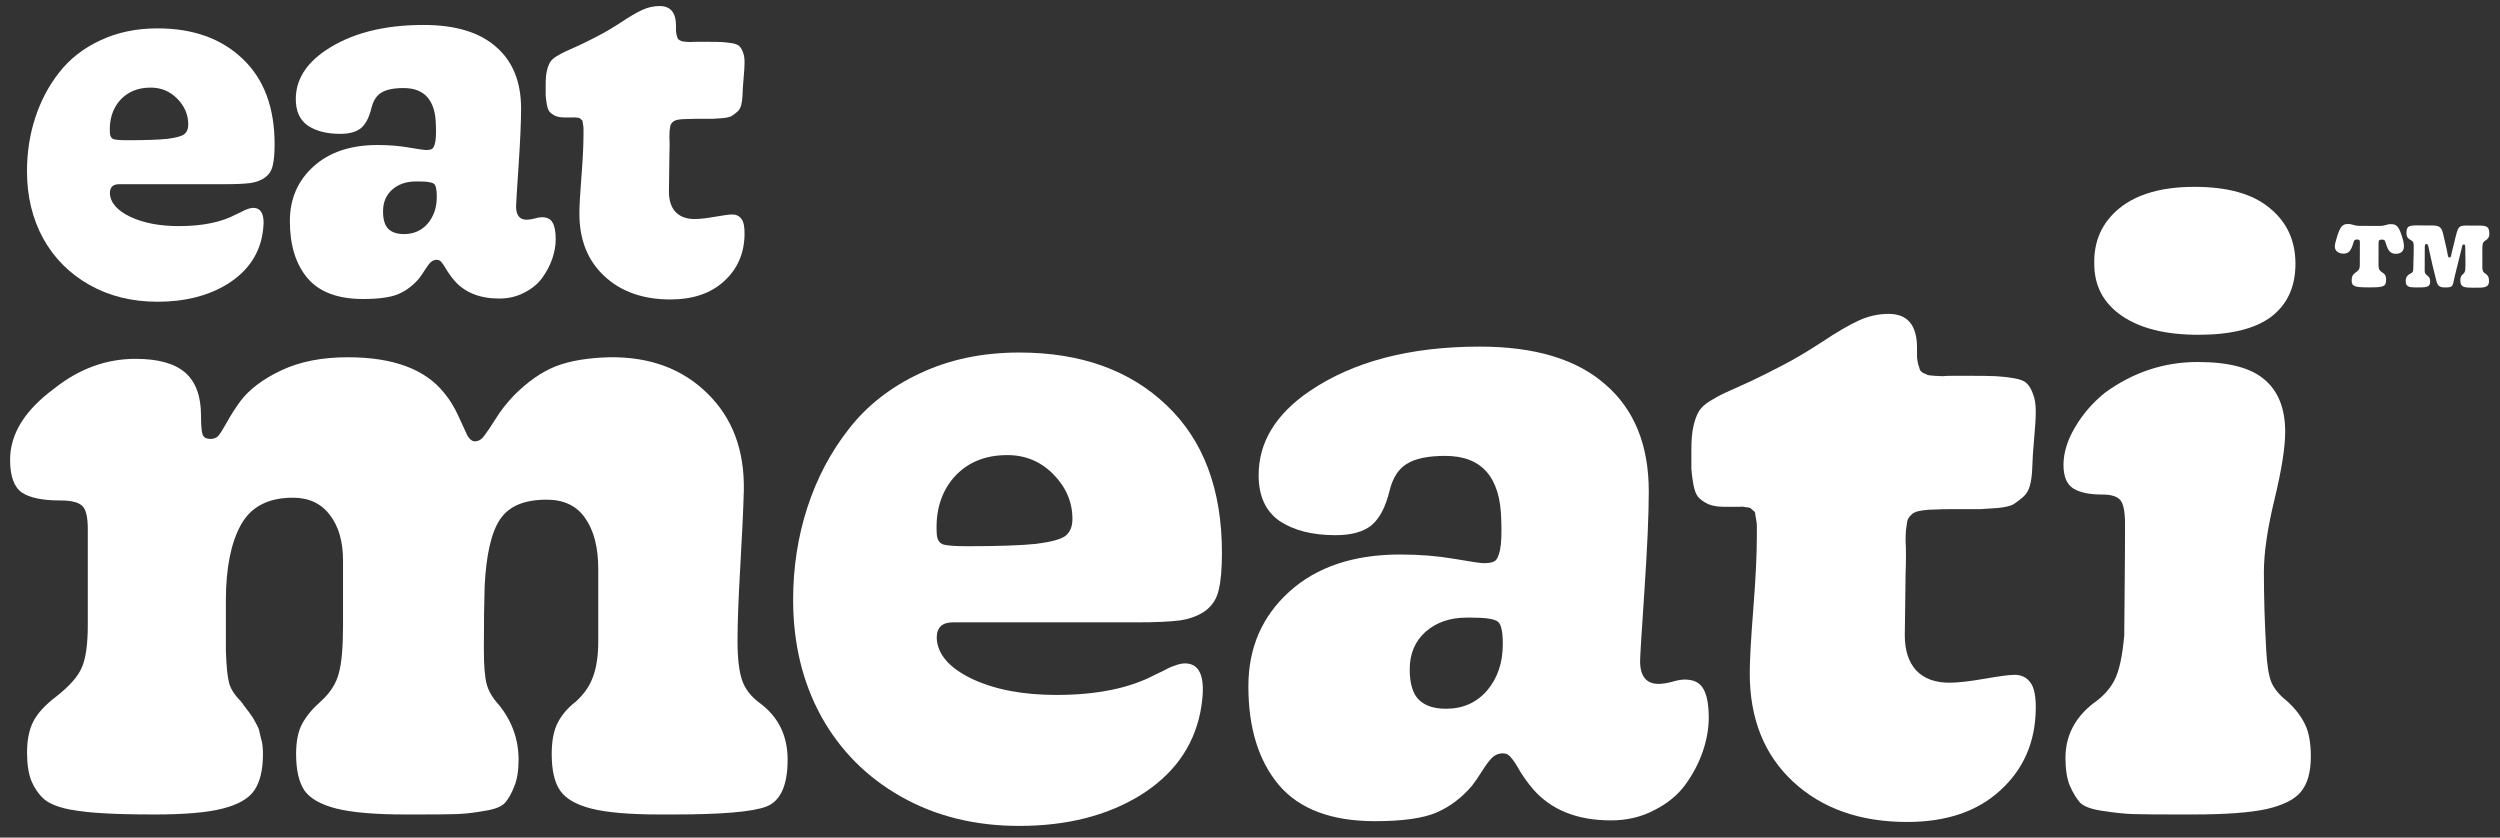
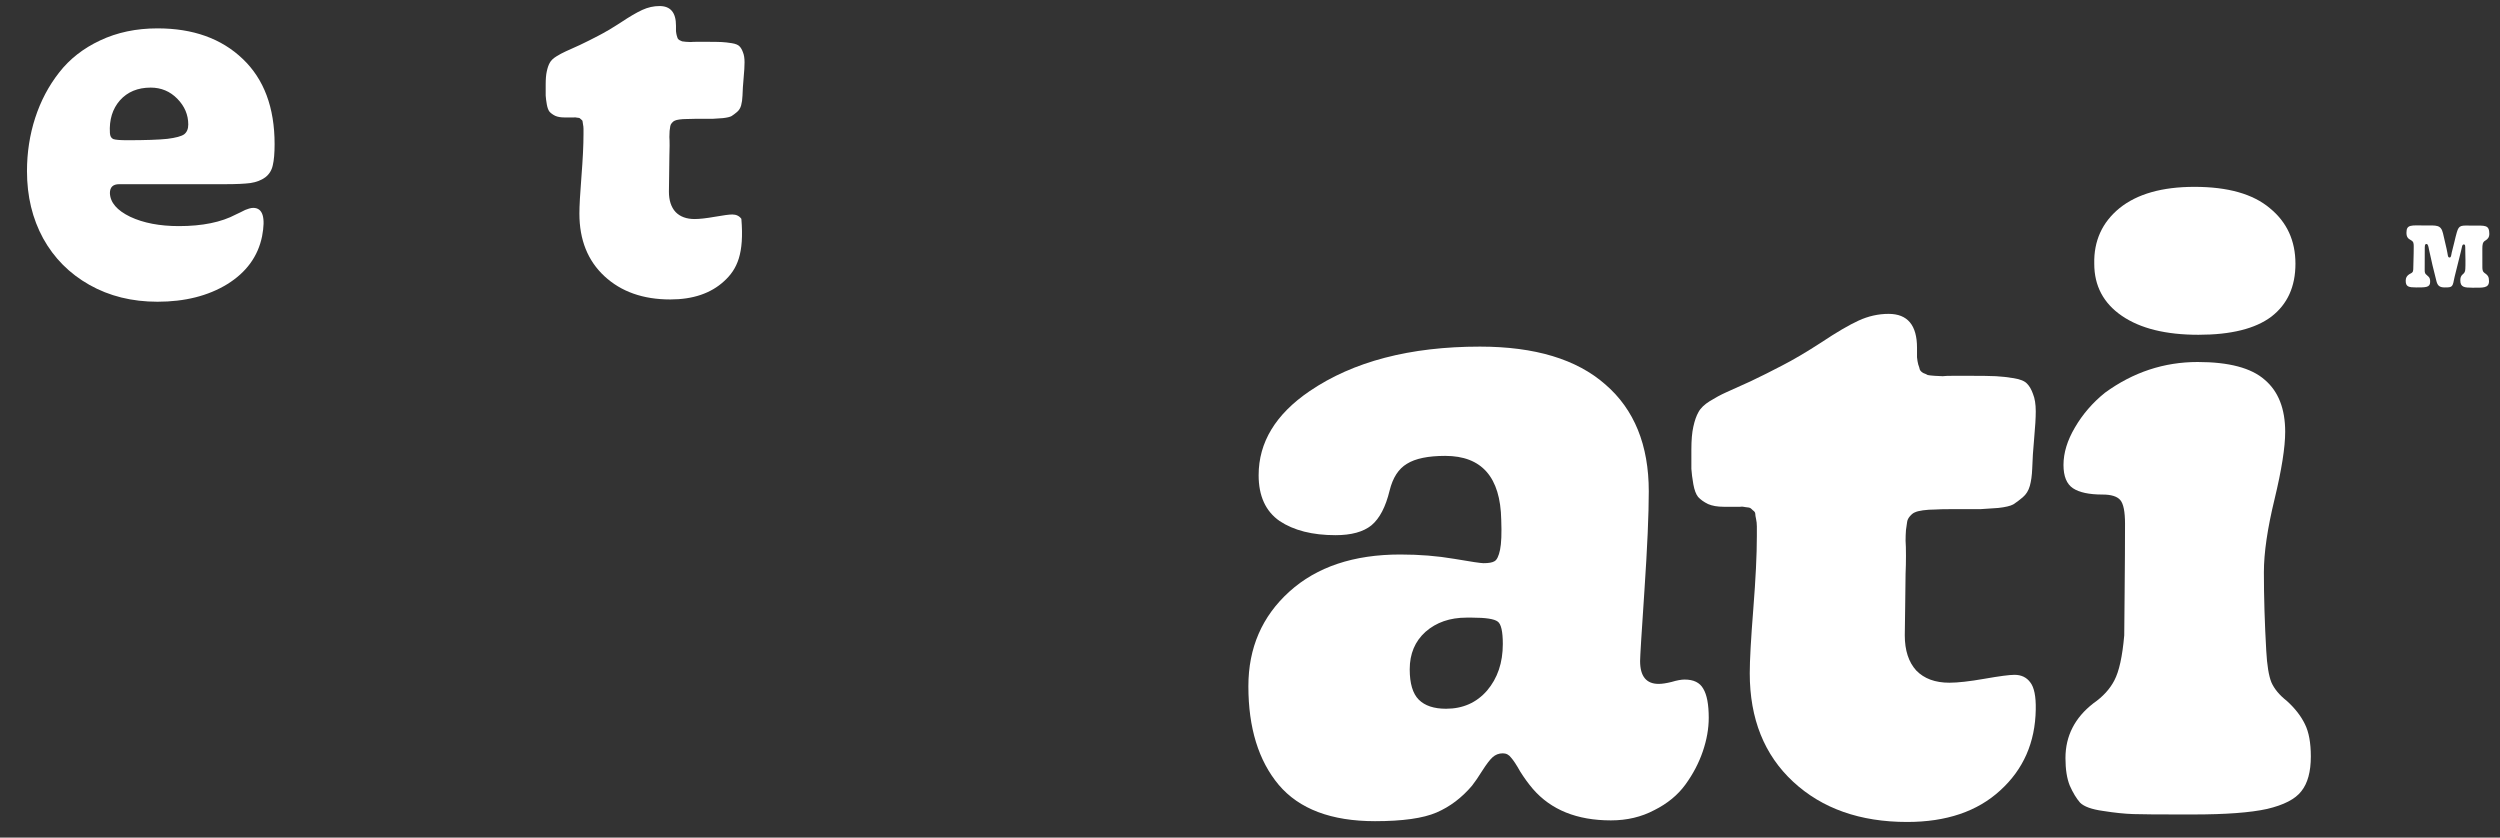
<svg xmlns="http://www.w3.org/2000/svg" width="100%" height="100%" viewBox="0 0 1555 521" version="1.1" xml:space="preserve" style="fill-rule:evenodd;clip-rule:evenodd;stroke-linejoin:round;stroke-miterlimit:2;">
  <rect x="0" y="0" width="1555" height="521" fill="#333333" stroke="none" />
  <g transform="matrix(1,0,0,1,1462.74,143.665)">
-     <path d="M0,30.779C0.005,28.56 0.447,27.37 2.288,25.973C4.189,24.52 5.049,24.038 5.059,21.223L5.099,7.214C5.105,5.758 4.943,5.321 3.324,5.314C1.537,5.308 1.535,5.955 0.938,7.795C-0.378,12.121 -1.789,14.115 -5.193,14.107C-7.576,14.1 -10.493,12.793 -10.485,9.709C-10.479,8.416 -9.988,6.409 -9.168,3.821C-7.09,-3.093 -5.521,-4.34 -2.277,-4.327C0.701,-4.317 1.506,-3.184 4.917,-3.172L17.409,-3.134C20.927,-3.124 21.636,-4.26 24.498,-4.247C27.853,-4.236 29.362,-2.934 31.454,3.942C32.2,6.266 32.52,8.215 32.514,9.508C32.504,12.817 30.286,14.212 27.471,14.203C24.01,14.194 22.61,12.188 21.275,7.8C20.682,5.967 20.631,5.364 18.738,5.36C17.332,5.355 16.734,5.735 16.729,7.303L16.69,20.985C16.68,23.851 17.277,24.56 18.89,25.698C20.457,26.736 21.432,27.491 21.421,30.302C21.409,34.577 20.053,35.119 10.427,35.088C1.937,35.065 -0.011,34.515 0,30.779" style="fill:white;fill-rule:nonzero;" />
-   </g>
+     </g>
  <g transform="matrix(1,0,0,1,1496.35,144.206)">
    <path d="M0,30.394C0.005,28.663 0.664,27.047 3.151,25.863C4.828,25.052 4.675,24.084 4.736,21.866C4.98,10.878 4.971,14.339 4.985,9.31C4.991,7.365 4.997,6.123 3.267,5.197C1.328,4.167 0.459,3.136 0.467,0.484C0.483,-4.708 3.459,-3.992 11.839,-3.966C19.142,-3.948 21.854,-4.588 23.187,0.878C23.878,3.75 24.626,7.269 25.431,10.57C26.335,14.405 26.005,15.974 27.303,15.976C28.494,15.98 28.231,13.717 29.156,10.797C29.759,8.798 30.801,3.712 31.79,0.313C33.21,-4.558 34.501,-3.898 41.912,-3.876C49.324,-3.855 52.03,-4.499 52.011,1.396C52.004,3.239 51.192,4.422 49.57,5.397C47.782,6.363 47.67,8.039 47.663,10.584C47.702,13.392 47.683,19.989 47.679,22.045C47.669,25.019 48.746,25.346 49.777,26.113C51.017,27.035 51.826,27.959 51.816,30.714C51.803,35.102 48.016,34.763 41.471,34.746C36.441,34.727 33.956,34.445 33.97,30.169C33.975,28.713 34.243,27.521 35.334,26.548C36.362,25.693 37.013,25.04 37.074,23.091C37.246,20.444 37.151,15.636 37.055,11.58C37.007,8.927 37.228,7.844 36.088,7.837C35.065,7.837 35.006,9.352 34.401,11.947C32.978,18.162 31.338,23.78 30.408,28.003C29.141,34.265 29.355,34.598 24.219,34.58C20.976,34.572 19.844,33.373 19.146,30.777C18.027,26.717 15.197,14.701 14.557,11.348C14.13,9.127 13.916,7.558 12.943,7.555C11.804,7.554 11.857,8.69 11.848,11.124L11.81,23.616C11.806,25.509 11.966,26.002 13.212,26.974C15.156,28.496 15.197,29.523 15.195,31.203C15.183,34.553 12.535,34.602 6.64,34.583C1.824,34.566 -0.01,34.181 0,30.394" style="fill:white;fill-rule:nonzero;" />
  </g>
  <g transform="matrix(1,0,0,1,96.325,221.891)">
-     <path d="M0,284.709C-13.25,284.709 -23.719,284.465 -31.407,283.974C-38.815,283.659 -46.193,282.84 -53.49,281.52C-60.524,280.047 -65.677,277.921 -68.949,275.14C-72.22,272.195 -74.837,268.434 -76.8,263.854C-78.6,259.272 -79.499,253.385 -79.499,246.188C-79.499,238.336 -78.191,231.873 -75.574,226.802C-72.956,221.731 -68.213,216.579 -61.342,211.344C-53,204.802 -47.683,198.749 -45.393,193.187C-42.939,187.626 -41.713,178.792 -41.713,166.688L-41.713,107.308C-41.713,99.456 -42.939,94.549 -45.393,92.586C-47.683,90.46 -52.182,89.396 -58.889,89.396C-69.848,89.396 -77.782,87.761 -82.689,84.489C-87.597,81.055 -90.05,74.265 -90.05,64.123C-90.05,48.093 -80.972,33.37 -62.814,19.958C-47.274,7.524 -30.344,1.309 -12.023,1.309C2.045,1.309 12.35,4.172 18.893,9.898C25.437,15.622 28.708,24.538 28.708,36.642C28.708,42.531 29.035,46.457 29.69,48.419C30.344,50.22 31.98,51.118 34.597,51.118C36.723,51.118 38.359,50.465 39.504,49.156C40.649,47.848 42.449,44.985 44.902,40.569C47.411,36.065 50.197,31.722 53.245,27.564C58.807,20.203 67.313,13.823 78.764,8.425C90.214,3.026 103.955,0.327 119.985,0.327C148.12,0.327 168.077,7.688 179.855,22.411C183.29,26.5 186.234,31.244 188.688,36.642C191.141,42.04 193.024,46.129 194.332,48.91C195.805,51.527 197.522,52.755 199.484,52.591C201.611,52.428 203.411,51.282 204.883,49.156C206.518,47.029 208.89,43.512 211.998,38.605C215.106,33.534 218.95,28.626 223.531,23.883C232.036,15.376 240.625,9.407 249.295,5.971C258.128,2.535 269.333,0.654 282.909,0.327C307.937,-0 328.221,7.524 343.761,22.901C359.301,38.114 366.826,58.235 366.334,83.263C366.009,95.04 365.272,110.825 364.126,130.618C362.982,150.247 362.409,165.624 362.409,176.748C362.409,187.708 363.391,195.968 365.354,201.529C367.317,206.928 370.998,211.59 376.396,215.516C387.846,224.021 393.572,235.718 393.572,250.604C393.572,266.635 389.155,276.368 380.321,279.802C371.651,283.074 352.513,284.709 322.906,284.709L314.072,284.709C295.259,284.709 281.029,283.483 271.378,281.029C261.891,278.576 255.428,274.813 251.993,269.742C248.559,264.671 246.84,257.146 246.84,247.168C246.84,238.989 248.068,232.528 250.521,227.784C252.975,222.877 256.738,218.461 261.809,214.534C267.044,209.791 270.641,204.556 272.604,198.83C274.732,193.106 275.794,185.744 275.794,176.748L275.794,132.091C275.794,118.677 273.095,108.126 267.697,100.438C262.462,92.75 254.446,88.905 243.651,88.905C229.746,88.905 220.096,92.995 214.697,101.175C209.299,109.19 206.11,123.012 205.128,142.641C204.801,152.293 204.637,165.46 204.637,182.146C204.637,191.961 205.21,199.076 206.354,203.492C207.5,207.91 210.036,212.244 213.961,216.497C222.14,226.639 226.23,238.008 226.23,250.604C226.23,257.474 225.33,263.036 223.531,267.288C221.894,271.542 220.014,274.894 217.887,277.348C215.761,279.802 211.425,281.52 204.883,282.501C198.502,283.647 192.86,284.301 187.953,284.465C183.209,284.629 175.03,284.709 163.415,284.709L155.809,284.709C136.998,284.709 122.684,283.483 112.869,281.029C103.218,278.576 96.594,274.813 92.995,269.742C89.559,264.507 87.842,256.983 87.842,247.168C87.842,239.152 89.151,232.774 91.767,228.03C94.384,223.286 98.311,218.623 103.546,214.043C109.108,208.972 112.706,203.33 114.342,197.113C116.141,190.897 117.042,180.918 117.042,167.179L117.042,126.939C117.042,114.832 114.261,105.263 108.699,98.23C103.3,91.196 95.694,87.679 85.879,87.679C70.502,87.679 59.706,93.323 53.49,104.609C47.274,115.896 44.166,131.6 44.166,151.72L44.166,182.883C44.493,192.37 45.148,198.994 46.129,202.757C47.111,206.519 49.483,210.282 53.245,214.043C53.572,214.371 54.308,215.353 55.453,216.988C56.598,218.461 57.334,219.441 57.662,219.933C57.989,220.26 58.643,221.159 59.624,222.632C60.77,224.103 61.506,225.249 61.833,226.067C62.16,226.721 62.733,227.784 63.55,229.256C64.368,230.729 64.859,232.037 65.023,233.183C65.35,234.327 65.677,235.718 66.004,237.353C66.495,238.827 66.822,240.38 66.986,242.015C67.149,243.652 67.231,245.369 67.231,247.168C67.231,256.983 65.432,264.507 61.833,269.742C58.398,274.813 51.855,278.576 42.203,281.029C32.716,283.483 18.648,284.709 -0,284.709" style="fill:white;fill-rule:nonzero;" />
-   </g>
+     </g>
  <g transform="matrix(1,0,0,1,601.293,393.241)">
-     <path d="M0,-53.492C19.629,-53.492 34.025,-53.983 43.185,-54.964C52.345,-56.109 58.398,-57.745 61.342,-59.871C64.287,-62.161 65.759,-65.678 65.759,-70.422C65.759,-80.891 61.833,-90.133 53.981,-98.148C46.13,-106.164 36.561,-110.173 25.273,-110.173C11.368,-110.173 0.327,-105.591 -7.852,-96.431C-15.868,-87.272 -19.465,-75.575 -18.649,-61.344C-18.485,-57.908 -17.257,-55.7 -14.967,-54.718C-12.677,-53.901 -7.688,-53.492 0,-53.492M32.634,120.475C5.153,120.475 -19.302,114.422 -40.731,102.318C-62.161,90.213 -78.763,73.527 -90.54,52.263C-102.155,30.997 -107.963,6.868 -107.963,-20.122C-107.963,-40.242 -105.018,-59.381 -99.129,-77.537C-93.24,-95.695 -84.653,-111.971 -73.365,-126.366C-62.079,-140.924 -47.356,-152.457 -29.2,-160.964C-10.878,-169.633 9.733,-173.967 32.634,-173.967C70.911,-173.967 101.501,-163.008 124.402,-141.088C147.303,-119.332 158.754,-88.743 158.754,-49.321C158.754,-39.505 158.099,-31.899 156.79,-26.502C155.646,-21.104 152.947,-16.768 148.693,-13.497C144.44,-10.389 139.124,-8.345 132.745,-7.362C126.528,-6.544 117.45,-6.136 105.508,-6.136L-8.589,-6.136C-15.295,-6.136 -18.649,-2.946 -18.649,3.434C-18.321,13.576 -11.042,22.081 3.19,28.953C17.421,35.659 34.924,39.013 55.699,39.013C80.89,39.013 101.337,34.84 117.041,26.499C118.746,25.655 120.464,24.837 122.194,24.045C124.32,22.9 125.955,22.081 127.101,21.592C128.482,21.075 129.873,20.584 131.272,20.119C132.908,19.627 134.38,19.382 135.689,19.382C145.995,19.382 149.184,29.606 145.258,50.053C140.842,71.646 128.327,88.822 107.717,101.581C87.106,114.176 62.079,120.475 32.634,120.475" style="fill:white;fill-rule:nonzero;" />
-   </g>
+     </g>
  <g transform="matrix(1,0,0,1,899.42,285.524)">
    <path d="M0,155.317C10.469,155.317 18.974,151.556 25.518,144.031C32.061,136.343 35.333,126.692 35.333,115.077C35.333,107.225 34.269,102.563 32.143,101.092C30.016,99.455 24.7,98.638 16.193,98.638L12.759,98.638C2.454,98.638 -6.053,101.581 -12.759,107.47C-19.303,113.36 -22.574,121.13 -22.574,130.781C-22.574,139.615 -20.693,145.912 -16.932,149.675C-13.168,153.436 -7.525,155.317 0,155.317M-44.167,225.248C-71.321,225.248 -91.277,217.723 -104.036,202.674C-116.632,187.625 -122.93,167.178 -122.93,141.332C-122.93,117.449 -114.424,97.82 -97.412,82.443C-80.4,67.067 -57.417,59.378 -28.463,59.378C-16.522,59.378 -5.317,60.279 5.153,62.077C15.622,63.876 21.673,64.777 23.31,64.777C26.581,64.777 28.871,64.367 30.18,63.549C31.652,62.732 32.797,60.36 33.614,56.434C34.433,52.508 34.678,46.292 34.351,37.787C33.86,11.286 22.246,-1.964 -0.491,-1.964C-11.124,-1.964 -19.058,-0.327 -24.292,2.943C-29.527,6.052 -33.125,11.614 -35.089,19.629C-37.543,29.771 -41.304,36.968 -46.375,41.221C-51.446,45.311 -58.889,47.356 -68.703,47.356C-83.099,47.356 -94.713,44.411 -103.547,38.522C-112.216,32.47 -116.55,22.981 -116.55,10.059C-116.55,-10.387 -106,-27.81 -84.898,-42.204C-57.745,-60.689 -22.412,-69.931 21.1,-69.931C55.289,-69.931 81.299,-62.079 99.129,-46.375C117.123,-30.835 126.119,-8.67 126.119,20.12C126.119,34.351 125.219,54.88 123.42,81.707C121.621,108.371 120.72,123.011 120.72,125.628C120.72,135.115 124.565,139.859 132.254,139.859C134.38,139.859 137.079,139.451 140.349,138.633C143.622,137.651 146.321,137.16 148.447,137.16C154.009,137.16 157.854,139.042 159.98,142.803C162.27,146.566 163.414,152.618 163.414,160.961C163.414,167.669 162.188,174.62 159.735,181.818C157.281,189.015 153.682,195.885 148.938,202.429C144.194,208.971 137.734,214.288 129.554,218.378C121.539,222.631 112.541,224.757 102.563,224.757C81.462,224.757 65.267,218.214 53.98,205.128C51.2,201.856 48.583,198.256 46.128,194.331C43.838,190.242 41.957,187.38 40.486,185.743C39.176,183.944 37.459,183.043 35.333,183.043C32.879,183.043 30.753,183.862 28.952,185.497C27.317,186.97 25.191,189.751 22.574,193.84C20.12,197.767 17.994,200.874 16.193,203.165C9.815,210.69 2.454,216.25 -5.889,219.85C-14.232,223.449 -26.992,225.248 -44.167,225.248" style="fill:white;fill-rule:nonzero;" />
  </g>
  <g transform="matrix(1,0,0,1,1186.25,195.228)">
    <path d="M0,316.035C-29.281,316.035 -52.917,307.692 -70.911,291.008C-88.905,274.322 -97.903,251.83 -97.903,223.53C-97.903,215.515 -97.166,202.183 -95.695,183.536C-94.222,164.887 -93.485,149.756 -93.485,138.143L-93.485,132.253C-93.485,130.618 -93.649,129.063 -93.976,127.592C-94.303,126.119 -94.467,125.056 -94.467,124.402C-94.467,123.583 -94.958,122.848 -95.939,122.193C-96.757,121.375 -97.33,120.884 -97.657,120.72C-97.821,120.558 -98.72,120.395 -100.357,120.231C-101.828,119.903 -102.974,119.822 -103.791,119.985L-114.096,119.985C-118.023,119.985 -121.293,119.412 -123.911,118.267C-126.528,116.959 -128.574,115.487 -130.046,113.85C-131.354,112.215 -132.336,109.598 -132.99,105.998C-133.645,102.237 -134.053,99.047 -134.216,96.43L-134.216,84.407C-134.216,78.518 -133.809,73.774 -132.99,70.175C-132.172,66.413 -131.11,63.387 -129.8,61.097C-128.492,58.643 -126.12,56.353 -122.685,54.227C-119.249,52.099 -115.897,50.3 -112.625,48.828C-109.353,47.355 -104.282,45.065 -97.412,41.957C-90.804,38.818 -84.259,35.546 -77.783,32.142C-70.748,28.545 -62.57,23.719 -53.245,17.666C-43.922,11.449 -36.233,6.951 -30.18,4.17C-24.129,1.389 -17.912,0 -11.533,0C0.245,0 6.133,7.033 6.133,21.102L6.133,26.99C6.297,28.626 6.542,30.098 6.87,31.407C7.361,32.715 7.688,33.779 7.852,34.596C8.179,35.415 8.914,36.151 10.06,36.804C11.368,37.295 12.268,37.704 12.759,38.032C13.414,38.196 14.804,38.359 16.93,38.523C19.22,38.687 20.938,38.768 22.083,38.768C23.229,38.605 25.437,38.523 28.708,38.523L38.769,38.523C46.457,38.523 51.935,38.605 55.208,38.768C58.479,38.932 62.159,39.34 66.25,39.994C70.338,40.649 73.119,41.795 74.593,43.43C76.064,44.902 77.29,47.028 78.272,49.809C79.418,52.59 79.989,56.189 79.989,60.606C79.989,64.696 79.662,70.256 79.009,77.292C78.354,84.325 77.945,90.704 77.781,96.43C77.617,100.518 77.126,104.036 76.31,106.981C75.491,109.925 74.02,112.297 71.893,114.096C69.766,115.895 67.803,117.368 66.004,118.512C64.205,119.494 61.097,120.231 56.681,120.72C52.263,121.048 48.583,121.293 45.638,121.457L27.235,121.457C22.983,121.457 19.629,121.539 17.175,121.702C14.722,121.702 12.268,121.866 9.815,122.193C7.525,122.521 5.889,122.93 4.907,123.419C3.925,123.747 2.863,124.565 1.717,125.873C0.737,127.019 0.164,128.165 -0,129.309C-0.164,130.291 -0.409,132.008 -0.737,134.462C-0.897,136.666 -0.979,138.876 -0.982,141.086C-0.818,143.214 -0.737,146.32 -0.737,150.411C-0.737,154.336 -0.818,158.099 -0.982,161.697C-0.982,166.441 -1.064,173.148 -1.228,181.817C-1.391,190.487 -1.473,196.54 -1.473,199.975C-1.473,209.3 0.899,216.579 5.644,221.813C10.551,226.884 17.421,229.42 26.255,229.42C31.488,229.42 38.769,228.601 48.092,226.966C57.416,225.329 63.632,224.513 66.741,224.513C70.993,224.513 74.265,226.066 76.555,229.174C79.009,232.283 80.153,237.925 79.989,246.104C79.663,266.552 72.301,283.319 57.907,296.404C43.676,309.491 24.373,316.035 0,316.035" style="fill:white;fill-rule:nonzero;" />
  </g>
  <g transform="matrix(1,0,0,1,1363.97,116.219)">
    <path d="M0,390.381L-9.323,390.381C-22.246,390.381 -31.488,390.301 -37.05,390.137C-42.448,389.973 -48.745,389.319 -55.944,388.173C-62.978,387.192 -67.721,385.474 -70.175,383.02C-72.465,380.403 -74.591,376.887 -76.553,372.471C-78.354,368.053 -79.253,362.329 -79.253,355.294C-79.253,341.554 -73.447,330.184 -61.832,321.188C-55.944,317.098 -51.608,312.354 -48.827,306.956C-45.884,301.394 -43.838,292.071 -42.694,278.984C-42.694,277.676 -42.612,268.76 -42.448,252.24C-42.285,235.554 -42.203,221.323 -42.203,209.546C-42.203,202.021 -43.185,197.114 -45.147,194.822C-47.11,192.532 -50.791,191.388 -56.188,191.388C-64.531,191.388 -70.666,190.079 -74.591,187.461C-78.518,184.844 -80.48,180.019 -80.48,172.985C-80.48,165.461 -78.109,157.691 -73.365,149.675C-68.621,141.496 -62.405,134.298 -54.716,128.083C-37.214,115.324 -17.994,108.944 2.945,108.944C22.412,108.944 36.315,112.625 44.658,119.986C53.163,127.183 57.417,137.98 57.417,152.374C57.417,162.025 55.209,176.012 50.791,194.333C46.375,212.489 44.167,227.62 44.167,239.726C44.167,255.102 44.658,271.378 45.639,288.555C46.13,297.551 47.193,304.093 48.829,308.184C50.628,312.272 53.818,316.117 58.398,319.715C63.469,324.295 67.232,329.122 69.685,334.193C72.139,339.1 73.367,345.806 73.367,354.313C73.367,363.8 71.402,370.997 67.477,375.905C63.714,380.812 56.599,384.493 46.13,386.947C35.824,389.237 20.448,390.381 0,390.381M48.829,80.726C38.85,88.251 23.719,92.014 3.436,92.014C-16.848,92.014 -32.716,88.087 -44.165,80.235C-55.617,72.385 -61.341,61.588 -61.341,47.847C-61.668,33.616 -56.433,22.083 -45.638,13.25C-34.678,4.417 -19.138,0 0.982,0C21.757,0 37.379,4.417 47.848,13.25C58.479,21.92 63.796,33.452 63.796,47.847C63.796,62.079 58.807,73.038 48.829,80.726" style="fill:white;fill-rule:nonzero;" />
  </g>
  <g transform="matrix(1,0,0,1,79.129,118.107)">
    <path d="M0,-30.889C11.335,-30.889 19.648,-31.172 24.938,-31.739C30.227,-32.4 33.722,-33.345 35.423,-34.573C37.123,-35.895 37.973,-37.926 37.973,-40.666C37.973,-46.711 35.706,-52.048 31.172,-56.677C26.638,-61.305 21.112,-63.619 14.594,-63.619C6.565,-63.619 0.189,-60.975 -4.534,-55.685C-9.163,-50.395 -11.241,-43.641 -10.768,-35.423C-10.674,-33.44 -9.966,-32.164 -8.643,-31.598C-7.321,-31.125 -4.44,-30.889 -0,-30.889M18.845,69.57C2.975,69.57 -11.146,66.075 -23.521,59.083C-35.895,52.094 -45.483,42.459 -52.284,30.179C-58.99,17.9 -62.344,3.967 -62.344,-11.619C-62.344,-23.238 -60.643,-34.29 -57.243,-44.775C-53.842,-55.26 -48.883,-64.659 -42.365,-72.971C-35.848,-81.378 -27.346,-88.037 -16.861,-92.949C-6.282,-97.956 5.62,-100.459 18.845,-100.459C40.948,-100.459 58.613,-94.13 71.837,-81.472C85.061,-68.909 91.674,-51.245 91.674,-28.48C91.674,-22.813 91.296,-18.42 90.54,-15.303C89.879,-12.186 88.32,-9.683 85.864,-7.794C83.408,-5.999 80.338,-4.818 76.654,-4.251C73.065,-3.779 67.822,-3.543 60.927,-3.543L-4.959,-3.543C-8.832,-3.543 -10.768,-1.701 -10.768,1.983C-10.58,7.84 -6.376,12.752 1.842,16.719C10.06,20.592 20.167,22.528 32.164,22.528C46.711,22.528 58.518,20.119 67.586,15.302C68.342,14.924 69.334,14.452 70.562,13.885C71.79,13.224 72.734,12.752 73.396,12.468C74.193,12.17 74.996,11.886 75.804,11.618C76.749,11.335 77.599,11.193 78.355,11.193C84.306,11.193 86.148,17.097 83.881,28.904C81.33,41.373 74.104,51.29 62.202,58.659C50.3,65.932 35.848,69.57 18.845,69.57" style="fill:white;fill-rule:nonzero;" />
  </g>
  <g transform="matrix(1,0,0,1,251.283,55.904)">
-     <path d="M0,89.69C6.046,89.69 10.958,87.517 14.735,83.172C18.513,78.733 20.404,73.159 20.404,66.453C20.404,61.919 19.79,59.227 18.562,58.376C17.334,57.432 14.263,56.96 9.351,56.96L7.368,56.96C1.417,56.96 -3.495,58.66 -7.368,62.06C-11.147,65.461 -13.035,69.948 -13.035,75.521C-13.035,80.622 -11.95,84.259 -9.778,86.431C-7.604,88.604 -4.346,89.69 0,89.69M-25.505,130.072C-41.186,130.072 -52.709,125.727 -60.077,117.036C-67.351,108.345 -70.987,96.538 -70.987,81.614C-70.987,67.823 -66.075,56.487 -56.251,47.608C-46.428,38.729 -33.155,34.289 -16.436,34.289C-9.541,34.289 -3.07,34.809 2.975,35.848C9.021,36.887 12.516,37.406 13.46,37.406C15.349,37.406 16.671,37.17 17.428,36.698C18.278,36.226 18.938,34.856 19.411,32.589C19.884,30.322 20.025,26.732 19.836,21.82C19.552,6.518 12.846,-1.133 -0.284,-1.133C-6.424,-1.133 -11.004,-0.189 -14.028,1.7C-17.05,3.495 -19.129,6.707 -20.263,11.335C-21.68,17.192 -23.852,21.348 -26.779,23.804C-29.708,26.166 -34.007,27.346 -39.674,27.346C-47.986,27.346 -54.692,25.646 -59.794,22.245C-64.8,18.75 -67.303,13.272 -67.303,5.809C-67.303,-5.998 -61.211,-16.058 -49.025,-24.371C-33.344,-35.045 -12.941,-40.382 12.186,-40.382C31.927,-40.382 46.946,-35.848 57.243,-26.779C67.633,-17.806 72.829,-5.006 72.829,11.619C72.829,19.837 72.31,31.691 71.269,47.183C70.23,62.58 69.711,71.034 69.711,72.545C69.711,78.024 71.931,80.763 76.37,80.763C77.599,80.763 79.157,80.527 81.047,80.055C82.935,79.488 84.494,79.205 85.722,79.205C88.935,79.205 91.153,80.291 92.381,82.464C93.704,84.636 94.365,88.131 94.365,92.949C94.365,96.822 93.658,100.836 92.24,104.992C90.823,109.149 88.745,113.116 86.006,116.895C83.266,120.672 79.535,123.742 74.812,126.104C70.184,128.56 64.988,129.788 59.226,129.788C47.04,129.788 37.689,126.009 31.172,118.453C29.511,116.488 27.995,114.404 26.637,112.219C25.316,109.857 24.229,108.204 23.379,107.26C22.622,106.221 21.632,105.701 20.404,105.701C18.986,105.701 17.758,106.173 16.72,107.117C15.775,107.969 14.547,109.573 13.035,111.935C11.618,114.202 10.39,115.997 9.351,117.32C5.667,121.665 1.417,124.876 -3.4,126.955C-8.218,129.033 -15.586,130.072 -25.505,130.072" style="fill:white;fill-rule:nonzero;" />
-   </g>
+     </g>
  <g transform="matrix(1,0,0,1,416.919,3.762)">
-     <path d="M0,182.497C-16.909,182.497 -30.558,177.679 -40.948,168.044C-51.339,158.409 -56.534,145.421 -56.534,129.079C-56.534,124.451 -56.11,116.753 -55.258,105.984C-54.409,95.216 -53.984,86.478 -53.984,79.771L-53.984,76.371C-53.984,75.426 -54.078,74.529 -54.268,73.679C-54.457,72.829 -54.551,72.214 -54.551,71.837C-54.551,71.364 -54.833,70.939 -55.401,70.561C-55.872,70.089 -56.204,69.806 -56.393,69.711C-56.486,69.617 -57.006,69.522 -57.952,69.428C-58.801,69.239 -59.462,69.192 -59.935,69.286L-65.886,69.286C-68.153,69.286 -70.043,68.956 -71.553,68.294C-73.065,67.539 -74.246,66.688 -75.096,65.744C-75.851,64.799 -76.419,63.288 -76.795,61.21C-77.174,59.037 -77.409,57.195 -77.504,55.684L-77.504,48.741C-77.504,45.341 -77.268,42.601 -76.795,40.523C-76.324,38.351 -75.71,36.603 -74.953,35.281C-74.198,33.864 -72.829,32.541 -70.844,31.313C-68.978,30.148 -67.038,29.107 -65.036,28.196C-63.146,27.346 -60.219,26.023 -56.251,24.229C-52.435,22.415 -48.656,20.525 -44.916,18.561C-40.854,16.483 -36.131,13.696 -30.747,10.201C-25.362,6.612 -20.923,4.014 -17.428,2.408C-13.933,0.803 -10.344,0 -6.66,0C0.141,0 3.543,4.061 3.543,12.185L3.543,15.586C3.638,16.53 3.779,17.38 3.968,18.136C4.252,18.892 4.439,19.506 4.534,19.978C4.723,20.45 5.148,20.875 5.81,21.253C6.565,21.537 7.084,21.773 7.368,21.962C7.747,22.056 8.548,22.151 9.776,22.245C11.099,22.339 12.091,22.387 12.752,22.387C13.414,22.292 14.688,22.245 16.578,22.245L22.387,22.245C26.828,22.245 29.991,22.292 31.881,22.387C33.769,22.481 35.895,22.717 38.257,23.095C40.618,23.473 42.224,24.134 43.074,25.079C43.924,25.929 44.632,27.157 45.2,28.763C45.86,30.369 46.191,32.447 46.191,34.997C46.191,37.359 46.002,40.57 45.625,44.632C45.246,48.694 45.011,52.378 44.916,55.684C44.822,58.045 44.538,60.076 44.067,61.777C43.594,63.477 42.744,64.847 41.516,65.886C40.288,66.925 39.154,67.775 38.116,68.436C37.075,69.003 35.281,69.428 32.73,69.711C30.18,69.9 28.056,70.042 26.355,70.136L15.727,70.136C13.271,70.136 11.336,70.184 9.919,70.278C8.502,70.278 7.084,70.372 5.667,70.561C4.345,70.75 3.4,70.986 2.834,71.27C2.267,71.459 1.653,71.931 0.992,72.687C0.425,73.348 0.095,74.009 0,74.67C-0.156,75.66 -0.297,76.652 -0.425,77.646C-0.517,78.919 -0.564,80.195 -0.566,81.472C-0.471,82.7 -0.425,84.494 -0.425,86.856C-0.425,89.123 -0.471,91.295 -0.566,93.374C-0.566,96.113 -0.614,99.986 -0.709,104.992C-0.803,109.998 -0.85,113.494 -0.85,115.477C-0.85,120.861 0.519,125.065 3.259,128.088C6.092,131.016 10.06,132.48 15.161,132.48C18.183,132.48 22.387,132.008 27.772,131.063C33.155,130.118 36.745,129.646 38.54,129.646C40.996,129.646 42.885,130.544 44.208,132.338C45.625,134.133 46.285,137.392 46.191,142.115C46.002,153.922 41.752,163.605 33.439,171.161C25.221,178.718 14.074,182.497 -0,182.497" style="fill:white;fill-rule:nonzero;" />
+     <path d="M0,182.497C-16.909,182.497 -30.558,177.679 -40.948,168.044C-51.339,158.409 -56.534,145.421 -56.534,129.079C-56.534,124.451 -56.11,116.753 -55.258,105.984C-54.409,95.216 -53.984,86.478 -53.984,79.771L-53.984,76.371C-53.984,75.426 -54.078,74.529 -54.268,73.679C-54.457,72.829 -54.551,72.214 -54.551,71.837C-54.551,71.364 -54.833,70.939 -55.401,70.561C-55.872,70.089 -56.204,69.806 -56.393,69.711C-56.486,69.617 -57.006,69.522 -57.952,69.428C-58.801,69.239 -59.462,69.192 -59.935,69.286L-65.886,69.286C-68.153,69.286 -70.043,68.956 -71.553,68.294C-73.065,67.539 -74.246,66.688 -75.096,65.744C-75.851,64.799 -76.419,63.288 -76.795,61.21C-77.174,59.037 -77.409,57.195 -77.504,55.684L-77.504,48.741C-77.504,45.341 -77.268,42.601 -76.795,40.523C-76.324,38.351 -75.71,36.603 -74.953,35.281C-74.198,33.864 -72.829,32.541 -70.844,31.313C-68.978,30.148 -67.038,29.107 -65.036,28.196C-63.146,27.346 -60.219,26.023 -56.251,24.229C-52.435,22.415 -48.656,20.525 -44.916,18.561C-40.854,16.483 -36.131,13.696 -30.747,10.201C-25.362,6.612 -20.923,4.014 -17.428,2.408C-13.933,0.803 -10.344,0 -6.66,0C0.141,0 3.543,4.061 3.543,12.185L3.543,15.586C3.638,16.53 3.779,17.38 3.968,18.136C4.252,18.892 4.439,19.506 4.534,19.978C4.723,20.45 5.148,20.875 5.81,21.253C6.565,21.537 7.084,21.773 7.368,21.962C7.747,22.056 8.548,22.151 9.776,22.245C11.099,22.339 12.091,22.387 12.752,22.387C13.414,22.292 14.688,22.245 16.578,22.245L22.387,22.245C26.828,22.245 29.991,22.292 31.881,22.387C33.769,22.481 35.895,22.717 38.257,23.095C40.618,23.473 42.224,24.134 43.074,25.079C43.924,25.929 44.632,27.157 45.2,28.763C45.86,30.369 46.191,32.447 46.191,34.997C46.191,37.359 46.002,40.57 45.625,44.632C45.246,48.694 45.011,52.378 44.916,55.684C44.822,58.045 44.538,60.076 44.067,61.777C43.594,63.477 42.744,64.847 41.516,65.886C40.288,66.925 39.154,67.775 38.116,68.436C37.075,69.003 35.281,69.428 32.73,69.711C30.18,69.9 28.056,70.042 26.355,70.136L15.727,70.136C13.271,70.136 11.336,70.184 9.919,70.278C8.502,70.278 7.084,70.372 5.667,70.561C4.345,70.75 3.4,70.986 2.834,71.27C2.267,71.459 1.653,71.931 0.992,72.687C0.425,73.348 0.095,74.009 0,74.67C-0.156,75.66 -0.297,76.652 -0.425,77.646C-0.517,78.919 -0.564,80.195 -0.566,81.472C-0.471,82.7 -0.425,84.494 -0.425,86.856C-0.425,89.123 -0.471,91.295 -0.566,93.374C-0.566,96.113 -0.614,99.986 -0.709,104.992C-0.803,109.998 -0.85,113.494 -0.85,115.477C-0.85,120.861 0.519,125.065 3.259,128.088C6.092,131.016 10.06,132.48 15.161,132.48C18.183,132.48 22.387,132.008 27.772,131.063C33.155,130.118 36.745,129.646 38.54,129.646C40.996,129.646 42.885,130.544 44.208,132.338C46.002,153.922 41.752,163.605 33.439,171.161C25.221,178.718 14.074,182.497 -0,182.497" style="fill:white;fill-rule:nonzero;" />
  </g>
</svg>